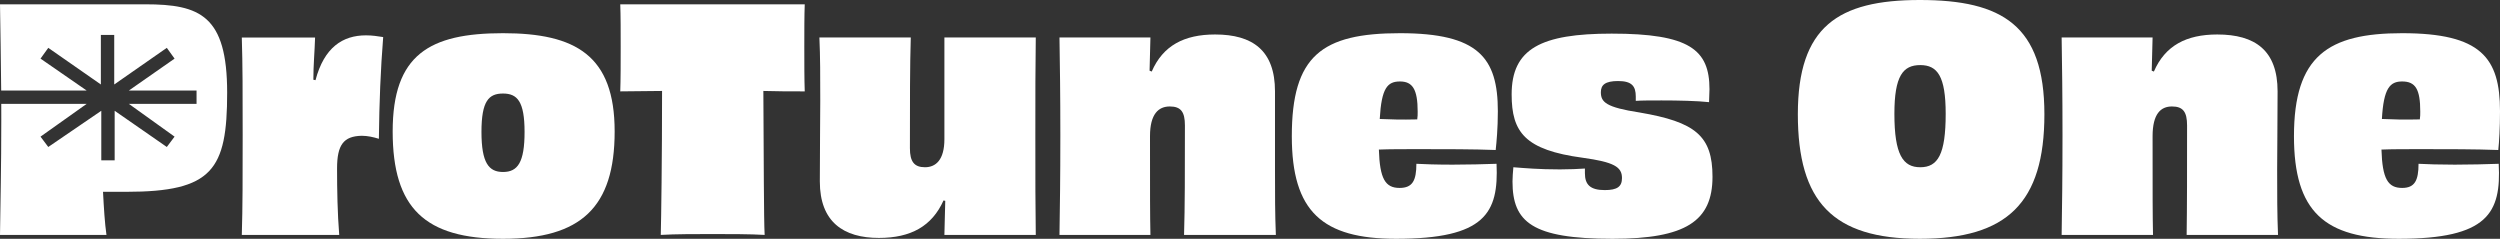
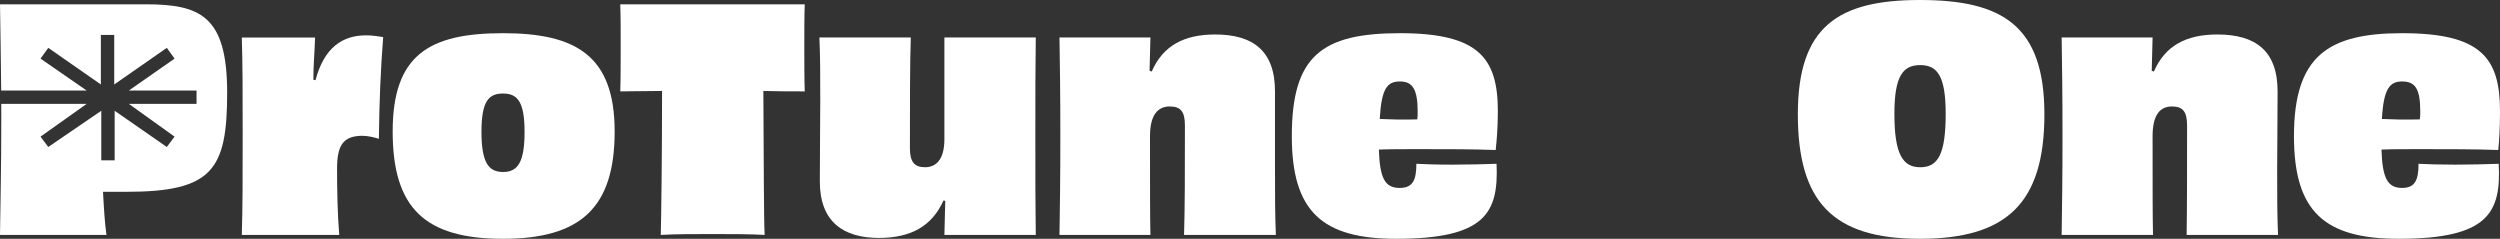
<svg xmlns="http://www.w3.org/2000/svg" xmlns:ns1="http://sodipodi.sourceforge.net/DTD/sodipodi-0.dtd" xmlns:ns2="http://www.inkscape.org/namespaces/inkscape" id="Layer_1" viewBox="0 0 5800 554" version="1.1" ns1:docname="ProTunesOne_Logotype_Light.svg" ns2:version="1.2.2 (b0a84865, 2022-12-01)">
  <rect x="0" y="0" width="5800" height="554" fill="#333333" stroke="none" />
  <defs id="defs27" />
  <ns1:namedview id="namedview25" pagecolor="#ffffff" bordercolor="#000000" borderopacity="0.25" ns2:showpageshadow="2" ns2:pageopacity="0.0" ns2:pagecheckerboard="0" ns2:deskcolor="#d1d1d1" showgrid="false" ns2:zoom="0.11816229" ns2:cx="2234.2154" ns2:cy="-152.33287" ns2:window-width="1309" ns2:window-height="456" ns2:window-x="0" ns2:window-y="25" ns2:window-maximized="0" ns2:current-layer="Layer_1" />
  <path d="m1167,77c-171,0-256,50-256,228s75,249,256,249,259-73,259-249-90-228-259-228Zm0,322c-33,0-50-21-50-93s17-89,50-89,50,18,50,89-16,93-50,93Z" id="path2" style="fill:#ffffff" />
  <path d="m5695,382c-35,0-66-1-84-2,0,39-9,56-38,56-33,0-46-21-48-89,24-1,58-1,95-1,57,0,124,0,176,2,2-19,4-50,4-90,0-124-44-181-227-181-172,0-251,53-251,239,0,175,71,238,243,238,207,0,238-60,232-174-30,1-65,2-102,2Zm-122-193c31,0,42,18,42,70,0,6,0,12-1,18-37,1-65,0-88-1,4-72,19-87,47-87Z" id="path4" style="fill:#ffffff" />
  <path d="m732,186l-5-1c0-34,3-65,4-98h-170c2,64,2,130,2,226s0,168-2,232h226c-4-50-5-104-5-154,0-55,15-75,57-76,14,0,27,3,40,7,1-86,4-160,10-236-13-2-25-4-40-4-54,0-97,28-117,104Z" id="path6" style="fill:#ffffff" />
  <path d="m337,10H0c.79,60,2.2,121.27,2.76,200h198.24l-107-74,18-25,122,85v-115h31v115l122-85,18,25-106,74h157v31h-157l106,76-18,24-121-84v115h-31v-115l-123,84-18-24,107-76H2.93c.04,11.61.07,23.58.07,36C3,391,1,467,0,545h247c-4-28-6-62-8-100h54c200,0,234-51,234-230S464,10,337,10Z" id="path8" style="fill:#ffffff" />
  <path d="m1439,10c1,25,1,64,1,99s0,76-1,103c33,0,66-1,97-1,0,155-2,299-3,334,33-2,83-2,120-2s89,0,121,2c-2-35-2-179-3-334,31,1,63,1,96,1-1-27-1-69-1-103s0-74,1-99h-428Z" id="path10" style="fill:#ffffff" />
  <path d="m3470,348c2-19,5-50,5-90,0-124-45-181-227-181s-251,53-251,239c0,175,71,238,242,238,207,0,238-60,233-174-30,1-66,2-102,2s-67-1-84-2c0,39-9,56-39,56-33,0-46-21-48-89,25-1,58-1,95-1,58,0,125,0,176,2Zm-182-71c-37,1-64,0-87-1,4-72,18-87,47-87s41,18,41,70c0,6,0,12-1,18Z" id="path12" style="fill:#ffffff" />
-   <path d="m3804,261c-78-12-90-24-90-47,0-17,10-26,40-26,32,0,41,12,41,36v10c14-1,36-1,60-1,38,0,83,1,110,4,0-10,1-20,1-30,0-92-47-129-227-129-164,0-232,35-232,141,0,88,31,129,165,147,72,10,91,21,91,47,0,20-11,28-40,28-34,0-46-13-46-39v-11c-15,1-35,2-58,2-49,0-82-3-108-5-1,12-2,23-2,33,0,94,45,133,232,133,170,0,232-41,232-144,0-95-40-127-169-149Z" id="path14" style="fill:#ffffff" />
  <path d="m5284,212c0-95-52-132-140-132-72,0-121,26-147,86l-5-2,2-77h-211c1,64,2,131,2,227,0,101-1,164-2,231h212c-1-46-1-92-1-229,0-52,19-69,45-69s35,13,35,44c0,107,0,190-1,254h212c-2-48-2-94-2-152,0-54,1-97,1-181Z" id="path16" style="fill:#ffffff" />
  <path d="m2191,87v236c0,48-20,65-45,65s-35-13-35-44c0-108,0-193,2-257h-212c2,45,2,90,2,147s-1,101-1,187c0,94,55,131,137,131,74,0,123-27,150-87l4,1c-1,27-1,49-2,79h212c-1-64-1-132-1-228s0-164,1-230h-212Z" id="path18" style="fill:#ffffff" />
  <path d="m2958,212c0-95-52-132-139-132-72,0-121,26-147,86l-5-2,2-77h-211c1,64,2,131,2,227,0,101-1,164-2,231h211c-1-46-1-92-1-229,0-52,20-69,46-69s35,13,35,44c0,107,0,190-2,254h213c-2-48-2-94-2-152v-181Z" id="path20" style="fill:#ffffff" />
  <path d="m4454,0C4264,0,4171,62,4171,265s81,289,283,289,289-83,289-289S4645,0,4454,0Zm1,388c-40,0-60-29-60-124,0-88,20-113,60-113s59,26,59,113c0,94-18,124-59,124Z" id="path22" style="fill:#ffffff" />
</svg>